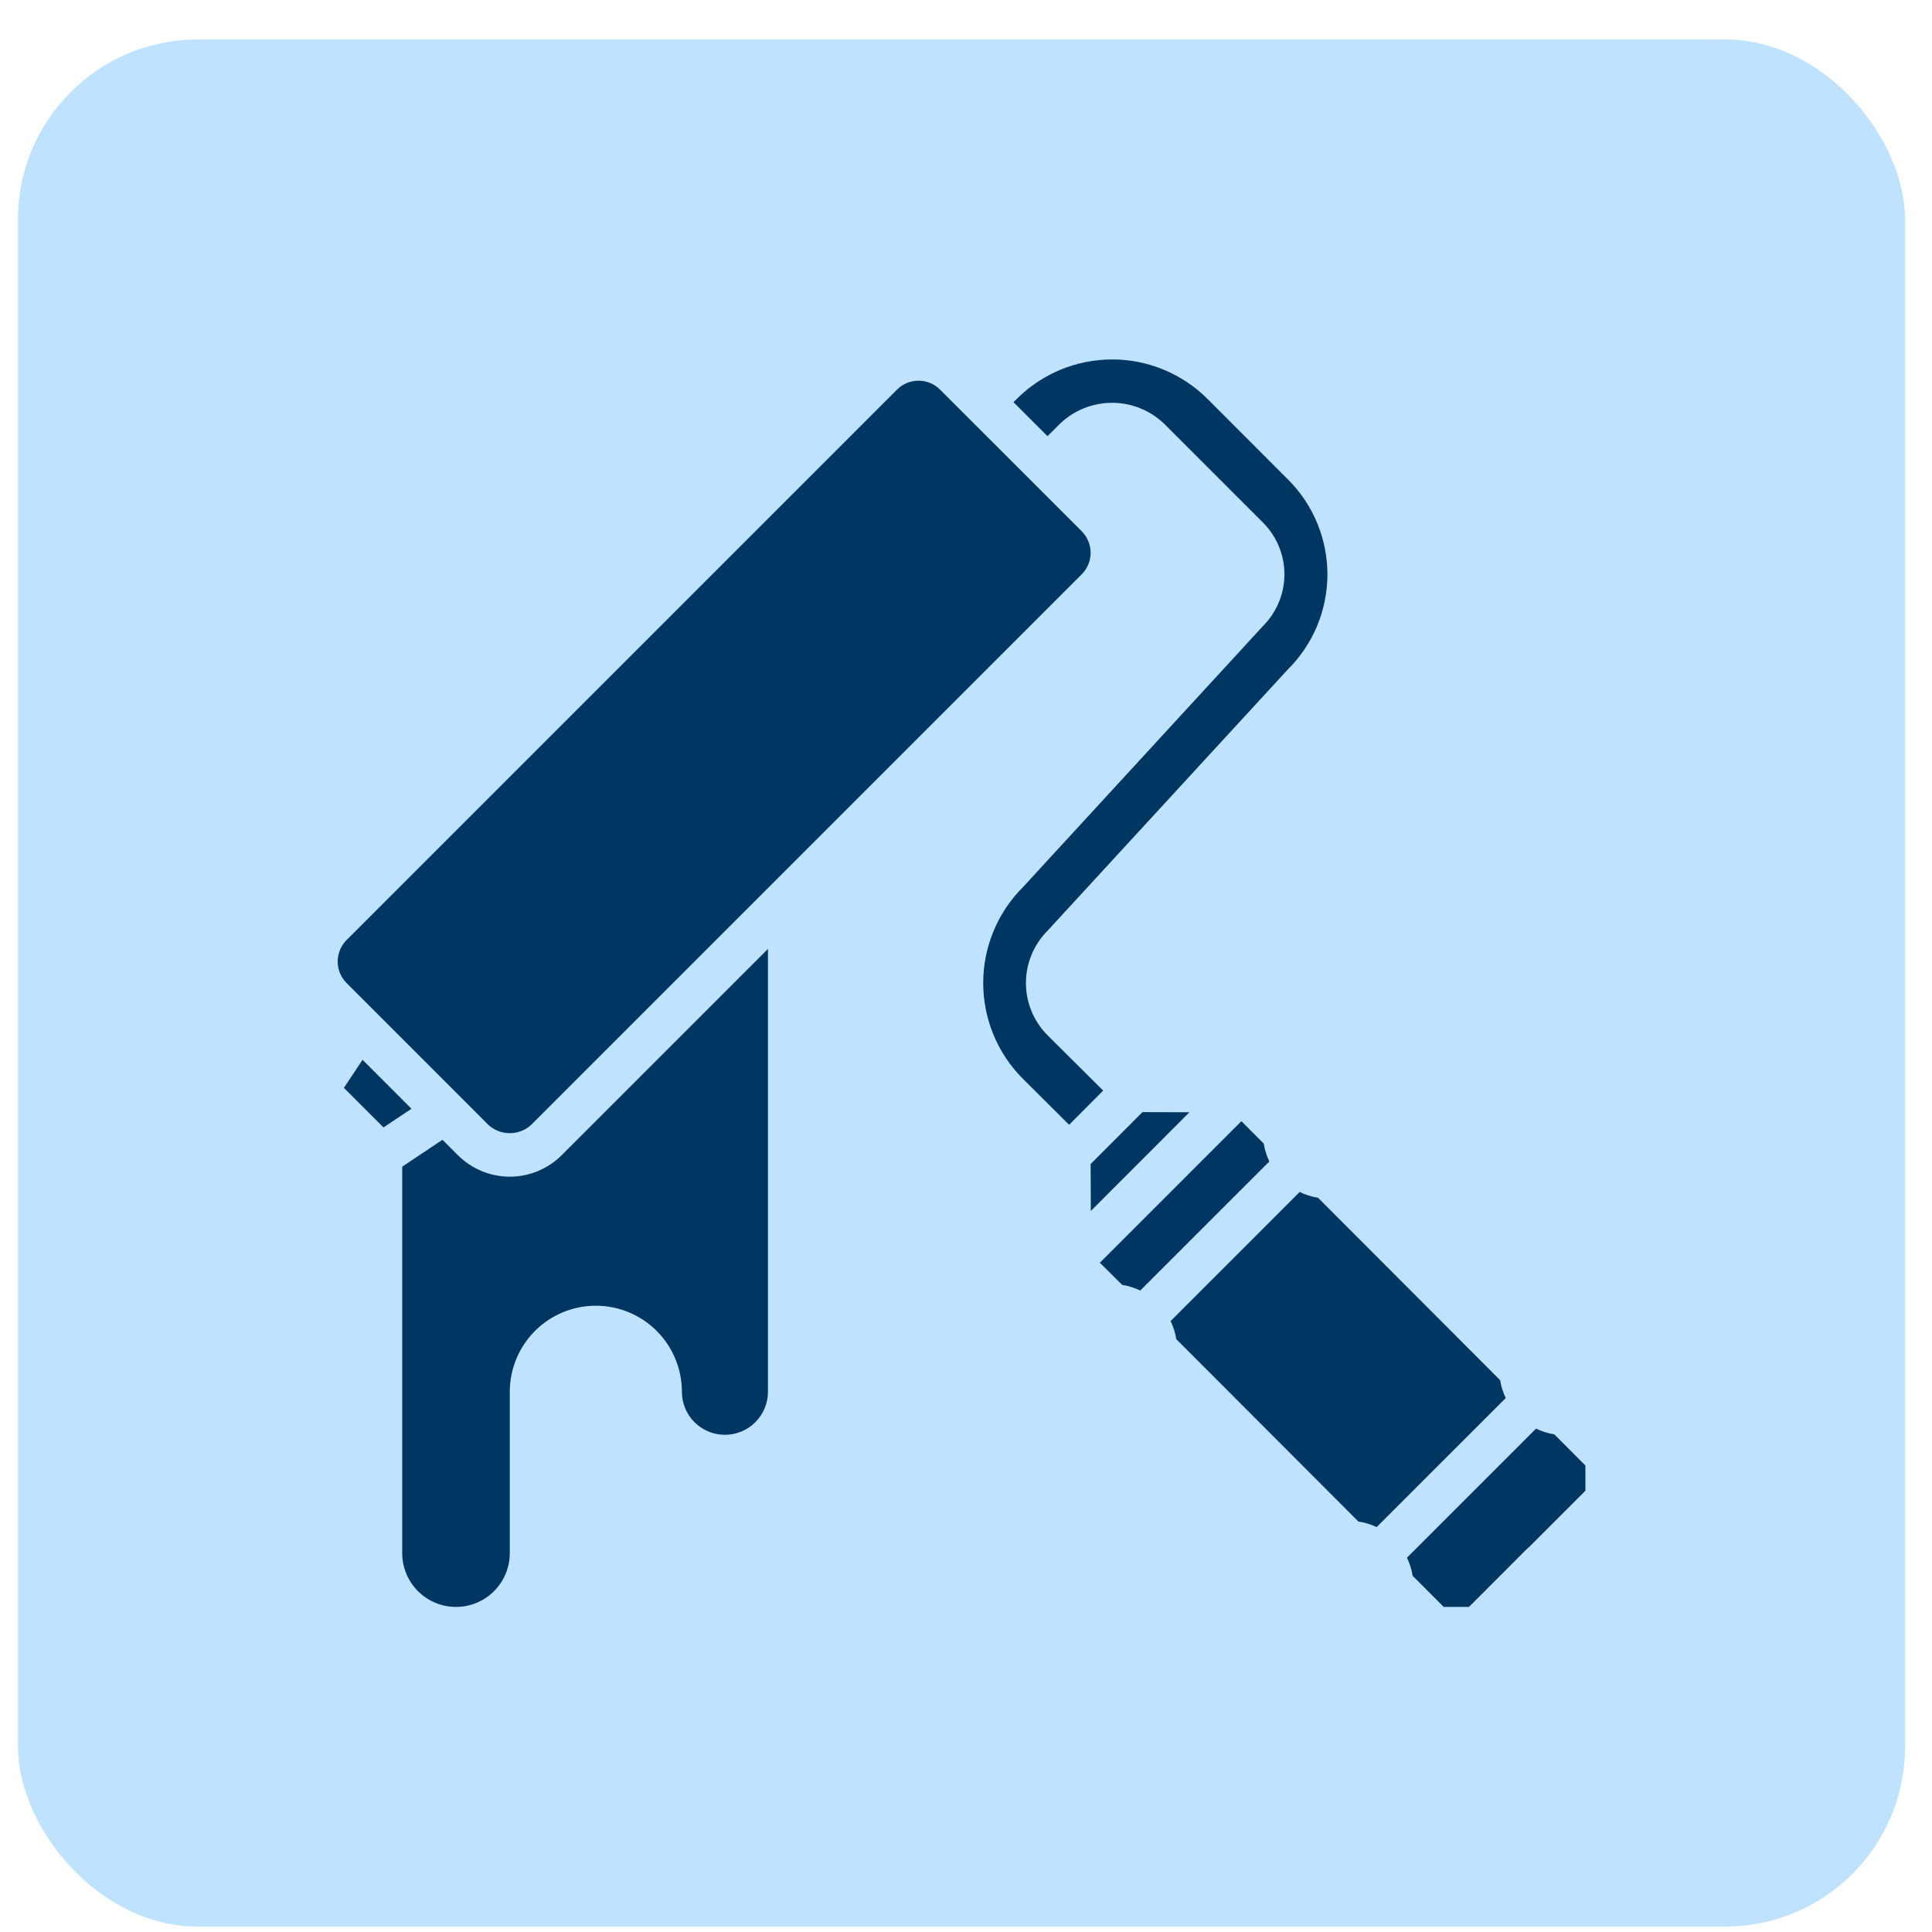
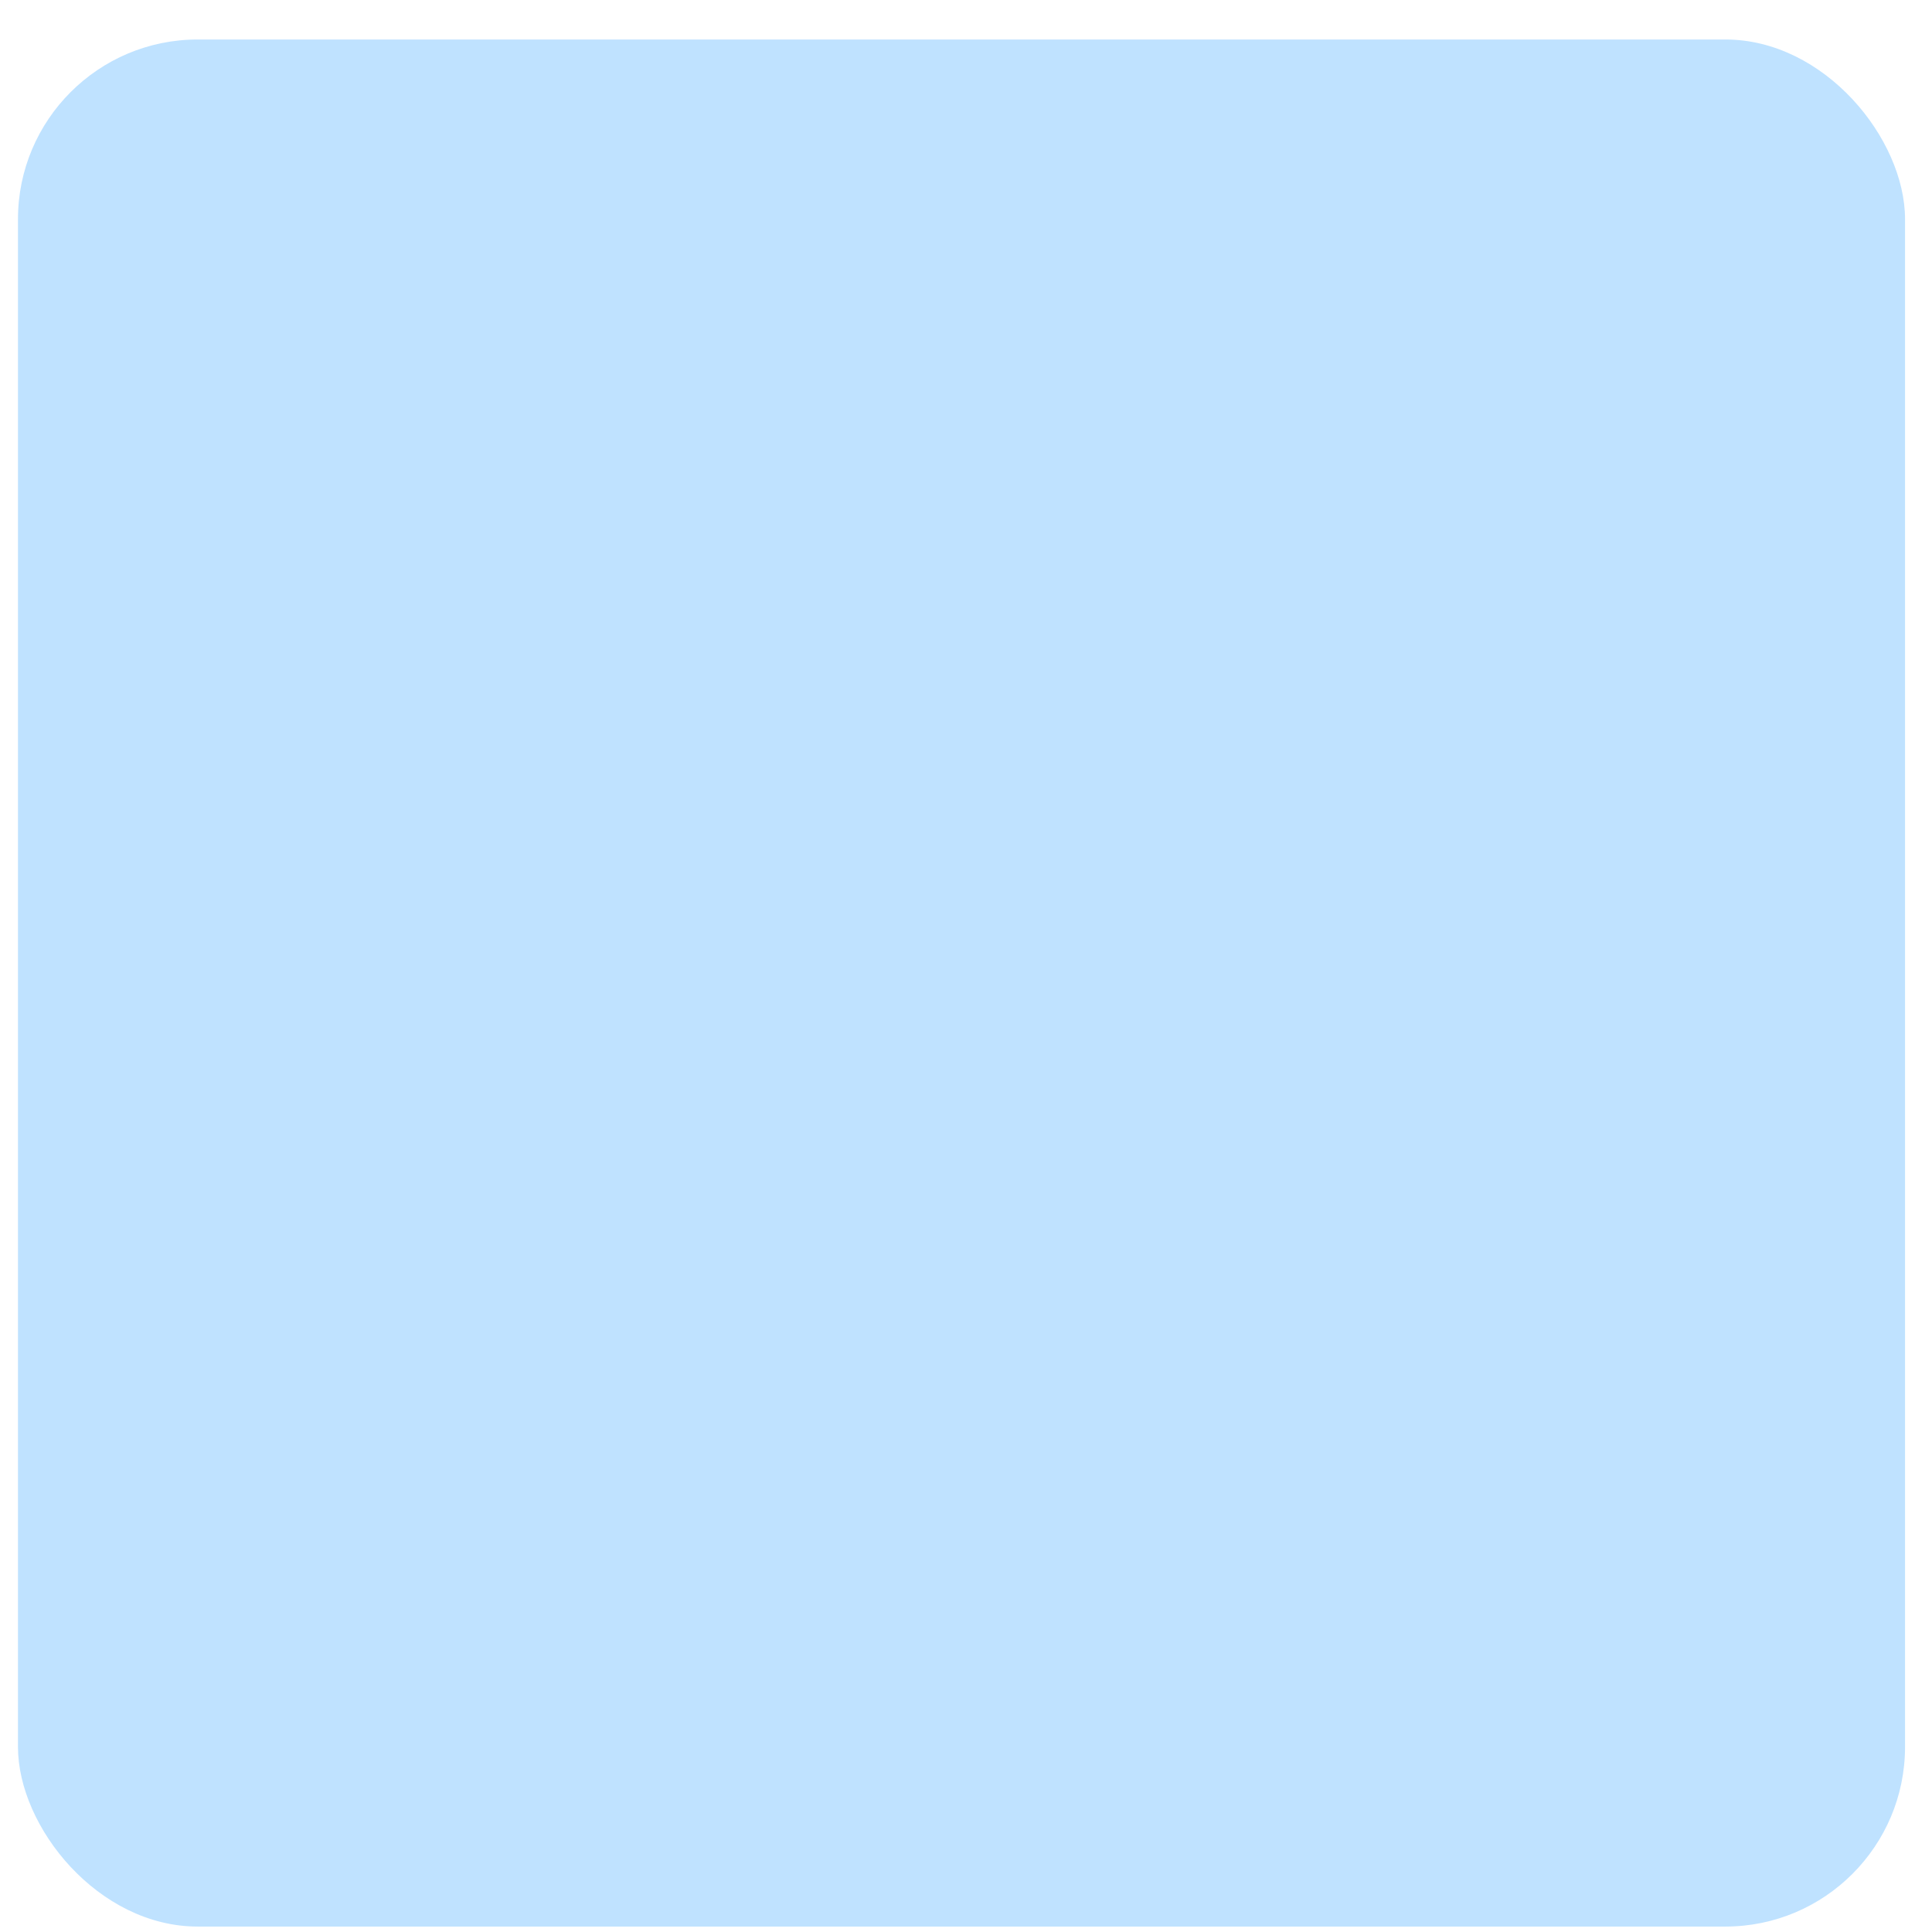
<svg xmlns="http://www.w3.org/2000/svg" width="43" height="43" viewBox="0 0 43 43" fill="none">
  <rect x="0.4" y="0.879" width="42" height="42" rx="4" fill="#BFE2FF" />
-   <path d="M24.278 26.952L24.274 25.908L25.428 24.752L26.473 24.755L24.278 26.952ZM8.069 23.588L9.158 24.677L8.535 25.093L7.654 24.212L8.069 23.588ZM17.092 30.977C17.092 31.231 16.991 31.474 16.811 31.654C16.632 31.833 16.388 31.934 16.134 31.934C15.88 31.934 15.637 31.833 15.457 31.654C15.277 31.474 15.177 31.231 15.177 30.977C15.177 30.469 14.975 29.982 14.616 29.622C14.256 29.263 13.769 29.061 13.261 29.061C12.753 29.061 12.266 29.263 11.907 29.622C11.548 29.982 11.346 30.469 11.346 30.977V34.568C11.346 34.885 11.22 35.19 10.995 35.414C10.771 35.639 10.466 35.765 10.149 35.765C9.832 35.765 9.527 35.639 9.303 35.414C9.078 35.19 8.952 34.885 8.952 34.568V25.966L9.848 25.368L10.19 25.71C10.497 26.016 10.912 26.189 11.346 26.189C11.78 26.189 12.195 26.016 12.502 25.71L17.092 21.12V30.977ZM24.274 12.303C24.273 12.483 24.202 12.655 24.076 12.782L11.825 25.033C11.695 25.154 11.524 25.221 11.346 25.221C11.168 25.221 10.997 25.154 10.867 25.033L7.714 21.879C7.587 21.752 7.516 21.58 7.516 21.401C7.516 21.221 7.587 21.049 7.714 20.922L19.965 8.671C20.092 8.544 20.264 8.473 20.443 8.473C20.623 8.473 20.795 8.544 20.922 8.671L24.076 11.824C24.202 11.952 24.273 12.124 24.274 12.303ZM22.775 19.737L28.112 13.931C28.416 13.626 28.587 13.213 28.587 12.782C28.587 12.351 28.416 11.938 28.112 11.633L25.909 9.43C25.598 9.132 25.182 8.965 24.751 8.965C24.319 8.965 23.904 9.132 23.592 9.43L23.314 9.708L22.557 8.951L22.631 8.877C23.194 8.316 23.957 8 24.753 8C25.548 8 26.311 8.316 26.874 8.877L28.67 10.675C28.948 10.953 29.169 11.284 29.319 11.648C29.468 12.011 29.545 12.401 29.544 12.794C29.542 13.188 29.463 13.577 29.311 13.94C29.158 14.302 28.936 14.631 28.656 14.907L23.316 20.714C23.008 21.023 22.834 21.442 22.834 21.878C22.834 22.315 23.008 22.734 23.316 23.043L24.553 24.273L23.795 25.034L22.761 24.005C22.481 23.724 22.26 23.391 22.109 23.024C21.959 22.657 21.882 22.265 21.883 21.868C21.884 21.472 21.964 21.08 22.117 20.714C22.27 20.348 22.493 20.016 22.775 19.737ZM24.479 28.104L27.629 24.954L28.127 25.453C28.149 25.591 28.191 25.725 28.251 25.851L25.378 28.723C25.251 28.662 25.115 28.619 24.975 28.597L24.479 28.104ZM30.234 33.865L26.18 29.805C26.158 29.666 26.116 29.53 26.054 29.402L28.927 26.529C29.056 26.593 29.193 26.636 29.335 26.658L33.388 30.718C33.41 30.856 33.452 30.99 33.513 31.116L30.64 33.988C30.512 33.927 30.375 33.886 30.234 33.865ZM35.286 33.179L34.041 34.424C34.023 34.438 34.005 34.453 33.989 34.469L32.694 35.765H32.133L31.44 35.071C31.418 34.932 31.376 34.796 31.314 34.669L34.187 31.796C34.315 31.859 34.453 31.902 34.594 31.924L35.286 32.618V33.179Z" fill="#003662" />
</svg>